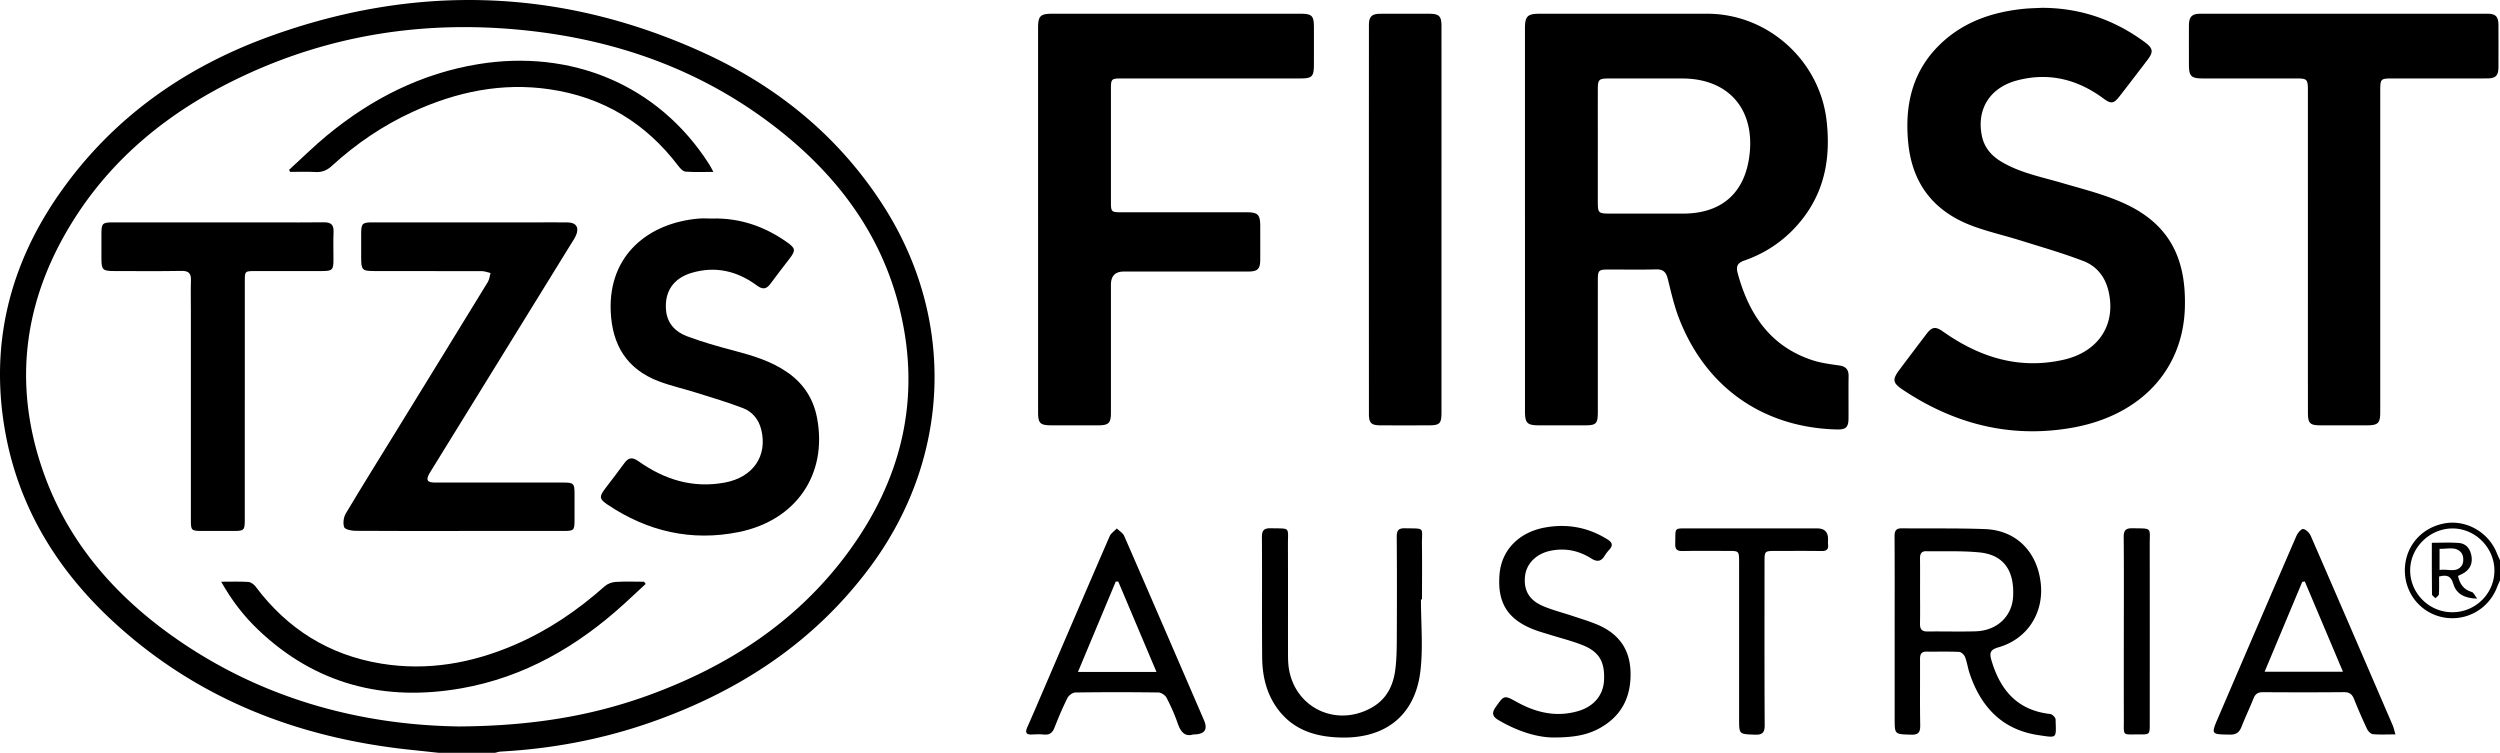
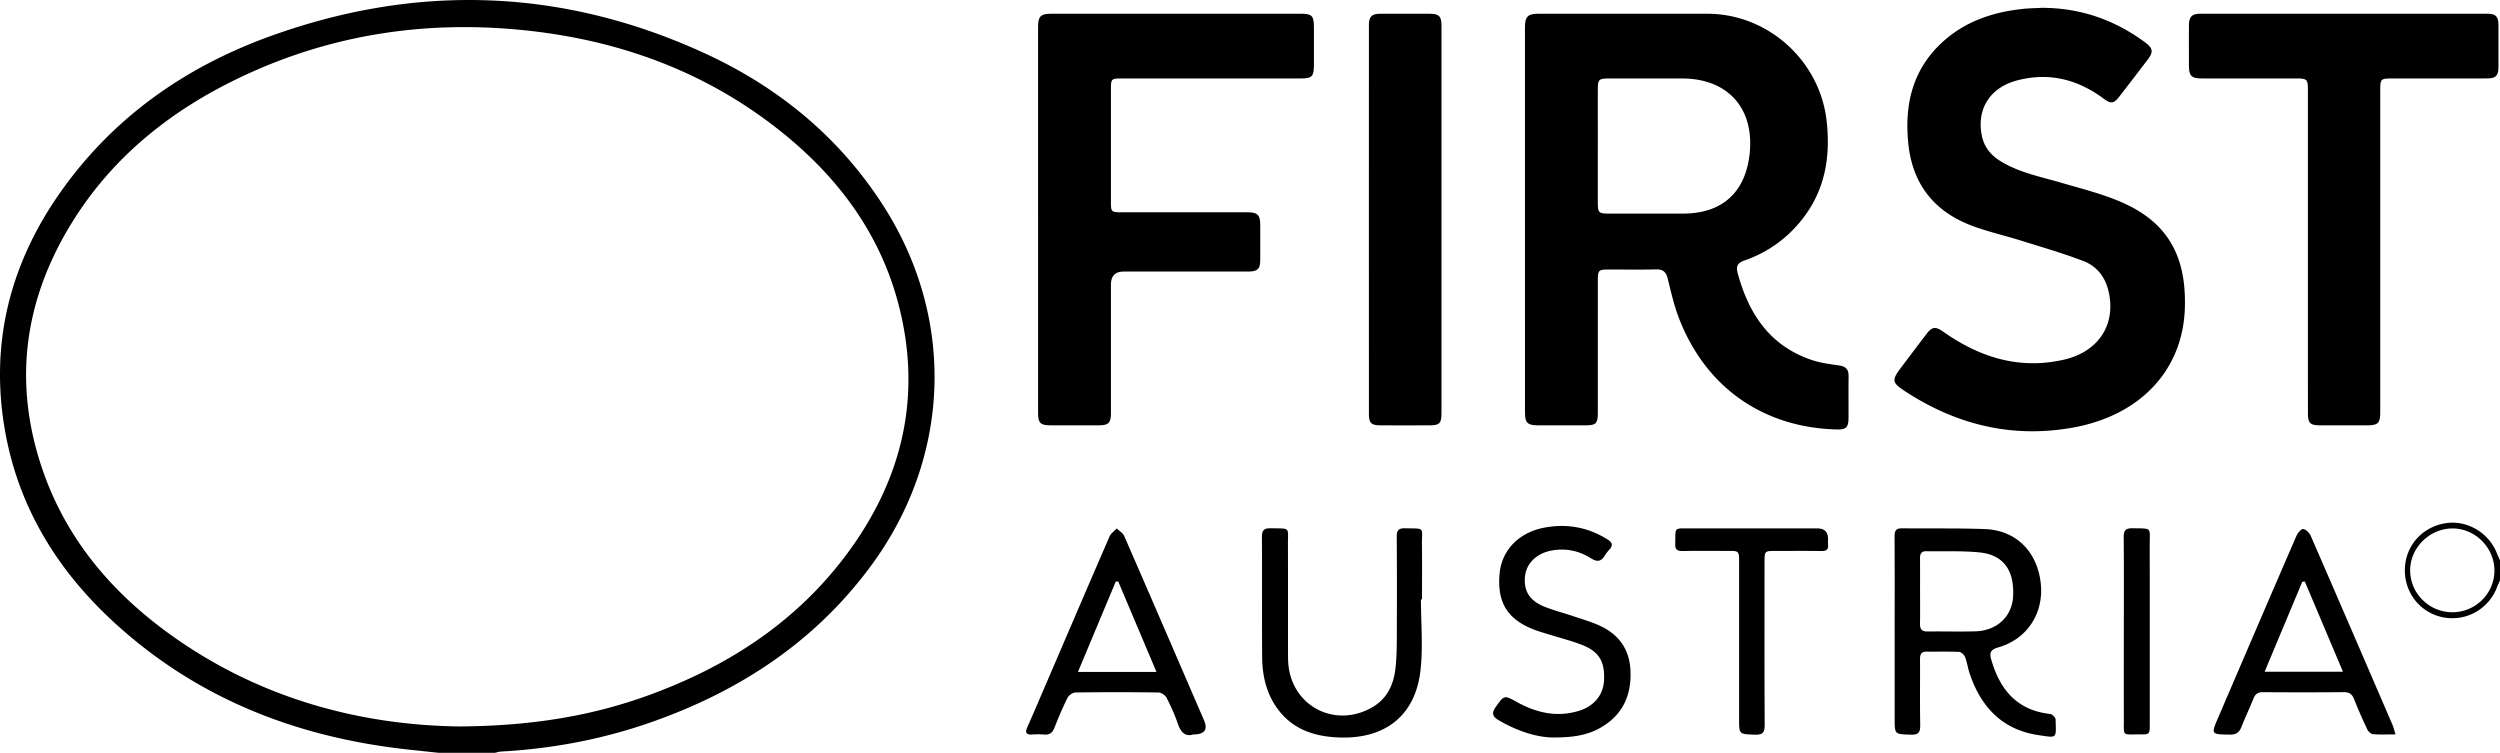
<svg xmlns="http://www.w3.org/2000/svg" version="1.1" viewBox="0 0 1606.19 483.68">
  <g>
    <g id="Laag_1">
      <g id="xwOQzD.tif">
        <g>
          <path d="M282.02 483.68c-6.22-.66-12.43-1.33-18.65-1.99-72.34-7.69-137.24-32.87-191.09-82.76-35.69-33.06-60.23-73.04-68.92-121.44-10.12-56.41 2.87-107.94 35.78-154.44C73.01 75.2 119.13 42.94 173.7 23.24c93.93-33.92 187.12-30.96 278.21 10.59 47.58 21.71 87.03 53.83 115.52 98.2 46.86 72.98 43.59 162.23-8.36 232.2-35.79 48.2-83.68 79.6-139.72 99.43-31.56 11.17-64.15 17.37-97.58 19.2-1.27.07-2.52.53-3.78.81h-35.98Zm12.82-16.95c45.49-.28 84.44-6.41 122.01-20.1 50.47-18.39 94.21-46.6 126.73-90.01 35.77-47.76 48.86-100.94 34.11-159.45-11.69-46.4-38.85-83-75.78-112.55-48.13-38.5-103.73-58.8-164.65-65.14-63.63-6.62-124.83 2.6-182.77 30.16-44.8 21.31-82.46 51.32-108.66 94.01-30.54 49.76-37.56 102.73-18.46 158.24 15.12 43.92 43.74 77.97 80.94 104.99 57.21 41.54 122.12 58.93 186.54 59.85ZM1606.19 372.91c-.64 1.47-1.35 2.91-1.92 4.4-5.39 14.01-19.73 22.08-34.4 19.35-14.44-2.69-24.76-15.21-24.81-30.06-.04-15.07 10.15-27.34 25.14-30.27 14.07-2.75 28.7 5.52 34.03 19.22.58 1.49 1.3 2.93 1.96 4.39v12.97Zm-3.59-6.55c-.13-14.74-12.53-26.99-27.16-26.84-14.71.15-27.11 12.62-26.97 27.13.14 14.79 12.39 26.79 27.26 26.7 14.92-.09 27-12.22 26.87-26.99ZM979.75 140.9V18.21c0-7.74 1.63-9.38 9.29-9.38 35.96 0 71.92-.03 107.89 0 39.01.04 72.33 30.2 76.64 68.94 2.55 22.84-.94 44.07-15.34 62.65-9.82 12.67-22.41 21.7-37.55 26.98-4.41 1.54-5.47 3.69-4.25 8.17 7.16 26.32 20.88 46.98 48.12 55.89 5.47 1.79 11.33 2.52 17.07 3.34 4.26.6 6.11 2.59 6.05 6.89-.13 8.98 0 17.95-.05 26.93-.03 5.83-1.54 7.44-7.44 7.3-45.13-1.04-83.48-25.01-101.45-71.37-3.16-8.16-5.1-16.81-7.21-25.33-1.04-4.19-2.77-6.26-7.42-6.14-10.32.27-20.64.07-30.97.09-5.95.01-6.56.58-6.56 6.58-.02 28.26 0 56.53-.01 84.79 0 7.75-.95 8.73-8.49 8.74-9.66.01-19.31 0-28.97 0-7.98 0-9.34-1.33-9.34-9.19V140.9Zm46.8-47.09v35.42c0 7.66.33 7.99 7.77 8h46.96c25.1 0 40.14-13.53 42.82-38.48 3.13-29.13-14.01-48.29-43.28-48.33-15.65-.02-31.31-.01-46.96 0-6.63 0-7.29.61-7.3 6.98-.03 12.14 0 24.28 0 36.42ZM1311.91 5.03c24.48.03 46.42 7.58 66.05 22.04 5.38 3.97 5.72 6.23 1.71 11.48-5.96 7.8-11.91 15.6-17.93 23.34-3.74 4.82-5.47 4.99-10.29 1.42-16.73-12.39-35.18-17.02-55.57-11.63-17.39 4.6-26.02 18.42-22.62 35.41 1.5 7.53 5.98 12.83 12.39 16.69 12.01 7.24 25.65 9.81 38.87 13.69 13.83 4.06 28.06 7.53 41.03 13.58 30.11 14.03 39.05 37.49 38.17 66.75-1.21 40.01-28.71 69.63-73.38 77.18-38.99 6.6-74.61-2.57-107.28-24.2-7.35-4.87-7.56-6.79-2.23-13.87 5.6-7.44 11.21-14.88 16.85-22.29 3.64-4.78 5.88-4.99 10.8-1.51 23.28 16.42 48.61 24.47 77.19 18.06 22.96-5.15 34.32-23.22 28.8-44.93-2.27-8.92-7.83-15.44-16.02-18.56-13.3-5.08-27.04-9.03-40.65-13.28-9.98-3.12-20.25-5.45-30.05-9.05-24.99-9.17-39.21-26.96-41.78-53.73-2.35-24.41 2.74-46.39 21.16-63.77 14.76-13.93 32.99-20.11 52.84-22.15 3.97-.41 7.97-.46 11.96-.67ZM666.94 141.18V17.98c0-7.77 1.43-9.16 9.35-9.16h158.84c7.84 0 9.01 1.15 9.03 8.87.02 7.81.01 15.63 0 23.44-.01 8.23-1.03 9.27-9.13 9.27H721.15c-7.25 0-7.4.15-7.4 7.16v72.32c0 6.18.33 6.5 6.51 6.5h80.42c7.56 0 9 1.45 9 9.01 0 7.15.03 14.3 0 21.45-.03 5.99-1.65 7.61-7.78 7.62-26.64.03-53.28.01-79.92.01q-8.22 0-8.23 8.46v82.3c0 6.48-1.47 8-7.86 8.03-10.16.04-20.31.03-30.47 0-7.13-.01-8.47-1.34-8.47-8.39v-123.7ZM1529.24 161.39v103.25c0 7.32-1.32 8.62-8.77 8.63-9.82.02-19.65.02-29.47 0-6.9-.01-8.2-1.23-8.21-8.13-.04-26.6-.02-53.21-.02-79.81V58.13c0-7.24-.48-7.73-7.56-7.73h-59.94c-7.56 0-8.93-1.42-8.94-9.07 0-8.31-.04-16.63.01-24.94.04-5.64 1.88-7.55 7.44-7.56 61.44-.03 122.88-.03 184.33 0 5.32 0 7.06 1.86 7.08 7.26.03 8.98.03 17.96 0 26.94-.02 5.62-1.72 7.35-7.5 7.36-20.15.04-40.3.02-60.44.02-7.86 0-8 .15-8 8.23v102.75ZM926.12 141.46v123.2c0 7.62-1 8.61-8.63 8.62-10.16.01-20.31.03-30.47-.01-6.01-.03-7.52-1.44-7.52-7.29-.03-83.3-.03-166.59 0-249.89 0-5.37 1.88-7.21 7.21-7.24 10.49-.06 20.98-.04 31.47-.01 6.44.02 7.93 1.5 7.94 7.93.01 41.56 0 83.13 0 124.69ZM1217.27 405.9c0-20.44.06-40.88-.06-61.32-.02-3.51.92-5.2 4.74-5.15 17.8.21 35.62-.18 53.4.5 19.76.75 33.29 14.21 35.72 34.3 2.34 19.33-8.41 36.31-27.14 41.67-5.32 1.52-5.87 3.6-4.49 8.28 5.63 19.19 16.67 32.22 37.78 34.54 1.32.14 3.42 2.28 3.45 3.53.28 12.39 1.41 11.89-11.1 10.04-23.16-3.44-36.94-18.12-44.14-39.65-1.16-3.45-1.63-7.15-2.94-10.53-.55-1.41-2.41-3.22-3.75-3.28-6.97-.33-13.97-.09-20.96-.18-3.78-.05-4.24 2.14-4.22 5.19.08 13.96-.14 27.92.13 41.88.09 4.63-1 6.46-6.02 6.29-10.39-.34-10.4-.07-10.4-10.24v-55.84Zm16.32-26.26c0 6.97.1 13.94-.04 20.91-.07 3.48.99 5.23 4.8 5.17 10.3-.14 20.61.19 30.91-.11 13.75-.41 23.43-9.59 24.11-22.35.91-16.82-6.22-26.84-21.62-28.35-11.36-1.11-22.88-.6-34.34-.76-3.03-.04-3.88 1.83-3.85 4.59.08 6.97.03 13.94.03 20.91ZM912.92 385.09c0 15.27 1.43 30.71-.31 45.79-3.29 28.63-22.36 43.75-51.39 42.96-16.38-.44-30.85-5.01-40.83-19.03-6.9-9.7-9.38-20.88-9.48-32.5-.22-25.76.02-51.53-.16-77.29-.03-4.49 1.57-5.72 5.82-5.62 12.83.28 10.86-1.09 10.9 10.91.09 22.94 0 45.88.05 68.81 0 3.32 0 6.68.48 9.95 3.86 25.93 30.93 38.61 53.79 25.26 9.46-5.53 13.51-14.41 14.74-24.71.74-6.25.85-12.59.88-18.89.1-21.94.13-43.88-.04-65.82-.03-4.05 1.06-5.6 5.29-5.5 13.41.29 10.76-1.01 10.91 10.79.15 11.63.03 23.27.03 34.91h-.7ZM766.66 471.87c-5.44 1.68-8.12-1.68-10.01-7.12-1.95-5.64-4.4-11.14-7.15-16.43-.85-1.63-3.37-3.38-5.15-3.41-17.82-.25-35.64-.25-53.46 0-1.75.03-4.25 1.85-5.07 3.5-3.11 6.23-5.82 12.68-8.37 19.17-1.3 3.32-3.25 4.7-6.79 4.34-2.47-.25-5-.16-7.49-.02-3.9.21-4.68-1.23-3.12-4.75 4.31-9.71 8.46-19.49 12.65-29.25 13.38-31.12 26.71-62.26 40.21-93.33.86-1.97 3.04-3.37 4.61-5.04 1.62 1.59 3.91 2.89 4.75 4.82 17.19 39.41 34.22 78.9 51.27 118.37q3.95 9.15-6.89 9.15ZM743 431.69c-8.44-19.97-16.49-39.01-24.54-58.05-.54 0-1.08 0-1.62.01-8 19.13-16 38.26-24.27 58.03h50.42ZM1539.06 471.83c-5.63 0-10.11.26-14.53-.15-1.35-.13-3.04-1.84-3.7-3.24-2.97-6.3-5.8-12.69-8.34-19.18-1.27-3.25-3.04-4.6-6.64-4.57-17.31.16-34.63.13-51.94.02-3.13-.02-4.89 1.06-6.05 3.95-2.47 6.16-5.34 12.16-7.77 18.34-1.4 3.56-3.41 5.04-7.44 4.97-12.16-.2-12.2-.03-7.41-11.19 16.7-38.89 33.39-77.78 50.22-116.61.8-1.84 3.17-4.53 4.34-4.31 1.85.34 3.97 2.53 4.81 4.44 17.63 40.47 35.11 81.01 52.58 121.55.69 1.6 1.05 3.34 1.85 5.98Zm-33.76-40.26c-8.36-19.78-16.44-38.89-24.52-58l-1.65.27c-7.96 19.01-15.92 38.03-24.16 57.73h50.33ZM997.99 473.82c-10.72-.05-23.51-4.2-35.48-11.31-3.73-2.21-4.12-4.62-1.66-8.1 5.6-7.94 5.48-7.91 13.94-3.25 12.39 6.83 25.42 9.79 39.38 5.62 9.95-2.97 15.91-10.26 16.38-19.67.59-11.92-3.08-18.37-13.86-22.66-6.62-2.63-13.59-4.36-20.41-6.49-3.33-1.04-6.71-1.96-9.97-3.17-17.64-6.57-24.51-17.46-22.87-36.1 1.35-15.32 12.47-26.71 29.05-29.75 14.37-2.64 27.75-.18 40.2 7.56 3.13 1.95 3.86 3.84 1.23 6.68a25.89 25.89 0 0 0-3.02 3.96c-2.35 3.81-4.95 3.94-8.69 1.58-8.03-5.06-16.83-6.83-26.29-4.81-8.91 1.91-15.21 8.15-16.11 16.16-1.01 9.04 2.51 15.48 11.56 19.33 6.24 2.65 12.9 4.29 19.35 6.46 5.35 1.8 10.78 3.4 15.95 5.62 13.1 5.64 20.43 15.42 20.9 30 .52 16.03-5.53 28.43-19.81 36.35-8.22 4.56-17.2 5.99-29.77 5.99ZM1117.33 413.11v-52.34c0-6.64-.18-6.82-6.63-6.82-9.82 0-19.64-.13-29.45.07-3.57.07-5.09-.83-4.96-4.69.36-10.81-1.45-9.83 9.91-9.84 27.12-.03 54.24-.01 81.37 0q6.89 0 6.9 6.8c0 1.16-.11 2.34.02 3.49.38 3.33-1.13 4.29-4.33 4.24-9.98-.15-19.97-.06-29.95-.05-6.27 0-6.54.26-6.55 6.41 0 35.06-.1 70.12.11 105.17.03 4.98-1.19 6.66-6.36 6.46-10.06-.39-10.08-.09-10.08-10.03v-48.85ZM1364.51 405.89c0-20.26.11-40.53-.09-60.79-.04-4.39 1.38-5.8 5.73-5.71 12.88.26 10.97-.86 10.99 10.88.06 38.2.03 76.4.02 114.6 0 6.98 0 7.04-6.7 6.98-11.29-.11-9.9 1.59-9.94-10.16-.06-18.6-.02-37.2-.02-55.81Z" />
-           <path d="M457.63 140.39c17.73-.43 33.66 5.06 48.04 15.26 5.43 3.85 5.64 5.2 1.71 10.37-4.12 5.43-8.36 10.77-12.38 16.28-2.61 3.58-5 3.85-8.69 1.13-12.61-9.31-26.61-12.67-41.94-8.13-11.78 3.49-17.51 12.08-16.46 23.96.77 8.69 6.15 14.06 13.66 16.85 9.62 3.57 19.54 6.41 29.48 9.03 12.43 3.28 24.67 6.86 35.32 14.42 10.1 7.17 16.28 16.84 18.58 29.03 6.81 36.13-13.43 65.82-50.41 73.26-30.45 6.12-58.43-.43-84.08-17.56-5.47-3.65-5.61-5.17-1.69-10.35 4.11-5.44 8.33-10.79 12.31-16.32 2.71-3.77 5.23-4.05 9.12-1.29 16.65 11.81 34.91 17.54 55.51 13.7 18.08-3.37 27.51-17.05 23.4-33.9-1.63-6.67-5.68-11.58-11.78-13.93-9.89-3.81-20.09-6.79-30.21-9.97-7.91-2.49-16.08-4.3-23.82-7.23-20.54-7.79-30-23.22-30.93-44.89-1.57-36.39 24.45-56.86 56.3-59.66 2.97-.26 5.98-.03 8.97-.03ZM294.74 341.14c-22.15 0-44.29.07-66.44-.1-2.52-.02-6.67-.88-7.19-2.36-.89-2.54-.37-6.38 1.06-8.78 10.37-17.41 21.12-34.6 31.75-51.87 19.85-32.27 39.72-64.52 59.49-96.84 1.02-1.66 1.19-3.84 1.75-5.78-1.84-.42-3.68-1.2-5.52-1.21-22.98-.08-45.96-.05-68.93-.06-8.07 0-8.66-.61-8.66-8.85 0-5.15-.02-10.31 0-15.46.03-6.11.83-6.96 6.89-6.96 35.63-.02 71.27 0 106.9 0 6.33 0 12.66-.07 18.98.03 5.37.08 7.41 3.29 5.26 8.28-.85 1.97-2.1 3.76-3.24 5.6-29.84 48.36-59.68 96.72-89.52 145.07-.44.71-.89 1.4-1.3 2.12-2.53 4.43-1.69 6.01 3.33 6.05 5.99.05 11.99.01 17.98.01 21.65 0 43.29-.01 64.94 0 6.19 0 6.84.69 6.86 6.91.02 5.82.02 11.64 0 17.46-.02 6.27-.47 6.72-6.95 6.72-22.48.01-44.96 0-67.44 0ZM157.26 257.42v76.83c0 6.32-.55 6.86-6.82 6.88-6.99.02-13.99.02-20.98 0-6.42-.02-6.83-.4-6.83-6.78-.01-45.23 0-90.47 0-135.7 0-6.15-.16-12.31.05-18.46.15-4.39-1.27-6.22-6.01-6.14-14.48.26-28.98.11-43.47.09-7.23-.01-8.02-.84-8.03-7.98 0-5.49-.02-10.98 0-16.46.02-6.04.79-6.82 7-6.82 34.47-.02 68.95 0 103.42 0 10.83 0 21.65.11 32.47-.05 4.41-.06 6.44 1.45 6.24 6.1-.25 5.98-.05 11.97-.06 17.96-.01 6.58-.68 7.25-7.59 7.26-14.32.02-28.65 0-42.97.01-6.3 0-6.4.09-6.4 6.43-.01 25.61 0 51.22 0 76.83ZM185.73 109.12c8.15-7.43 16-15.23 24.51-22.24 28.48-23.45 60.48-39.72 97.2-45.69 58.9-9.59 115.22 12.67 148.2 64.37.86 1.34 1.55 2.78 2.7 4.88-6.47 0-12.25.28-17.97-.18-1.65-.13-3.45-2.18-4.64-3.75C414.81 79 387.4 62.39 353.12 57.36c-30.78-4.52-59.88 1.65-87.81 14.42-19.2 8.78-36.5 20.52-52.05 34.76-3.17 2.91-6.33 4.24-10.62 3.98-5.39-.33-10.82-.08-16.23-.08l-.69-1.33ZM142.1 373.74c6.48 0 11.98-.22 17.44.14 1.62.11 3.59 1.52 4.63 2.91 20.35 27.24 47.2 44.08 80.77 49.56 29.72 4.86 58.26-.24 85.73-12.07 21.45-9.23 40.46-22.17 57.86-37.64 1.77-1.57 4.56-2.62 6.95-2.77 6.09-.39 12.22-.13 18.34-.13l1.03 1.42c-4.56 4.22-9.09 8.46-13.68 12.65-30.09 27.43-64.29 47.29-104.78 54.42-49.58 8.72-93.81-2.52-130.74-37.84-9.12-8.72-16.82-18.7-23.54-30.65ZM1567.04 370.4c0 3.84.14 7.63-.1 11.4-.06.88-1.42 1.68-2.18 2.52-.79-.81-2.24-1.62-2.26-2.44-.15-10.92-.1-21.85-.1-33.15 6.15 0 11.78-.33 17.36.1 4.74.37 7.29 3.81 8.09 8.27.79 4.44-.61 8.24-4.51 10.82-1.22.8-2.61 1.34-4.13 2.11 1.13 5.19 3.6 8.83 8.94 10.34 1.09.31 1.75 2.11 3.39 4.25-8.49-.23-13.5-3.26-15.38-9.58-1.42-4.79-3.84-6.03-9.11-4.63Zm.31-4.2c5.19-.98 11.01 2.32 14.47-3.15 1.17-1.86 1-6-.34-7.73-3.57-4.64-9.02-2.46-14.13-2.74v13.63Z" />
        </g>
      </g>
    </g>
  </g>
</svg>